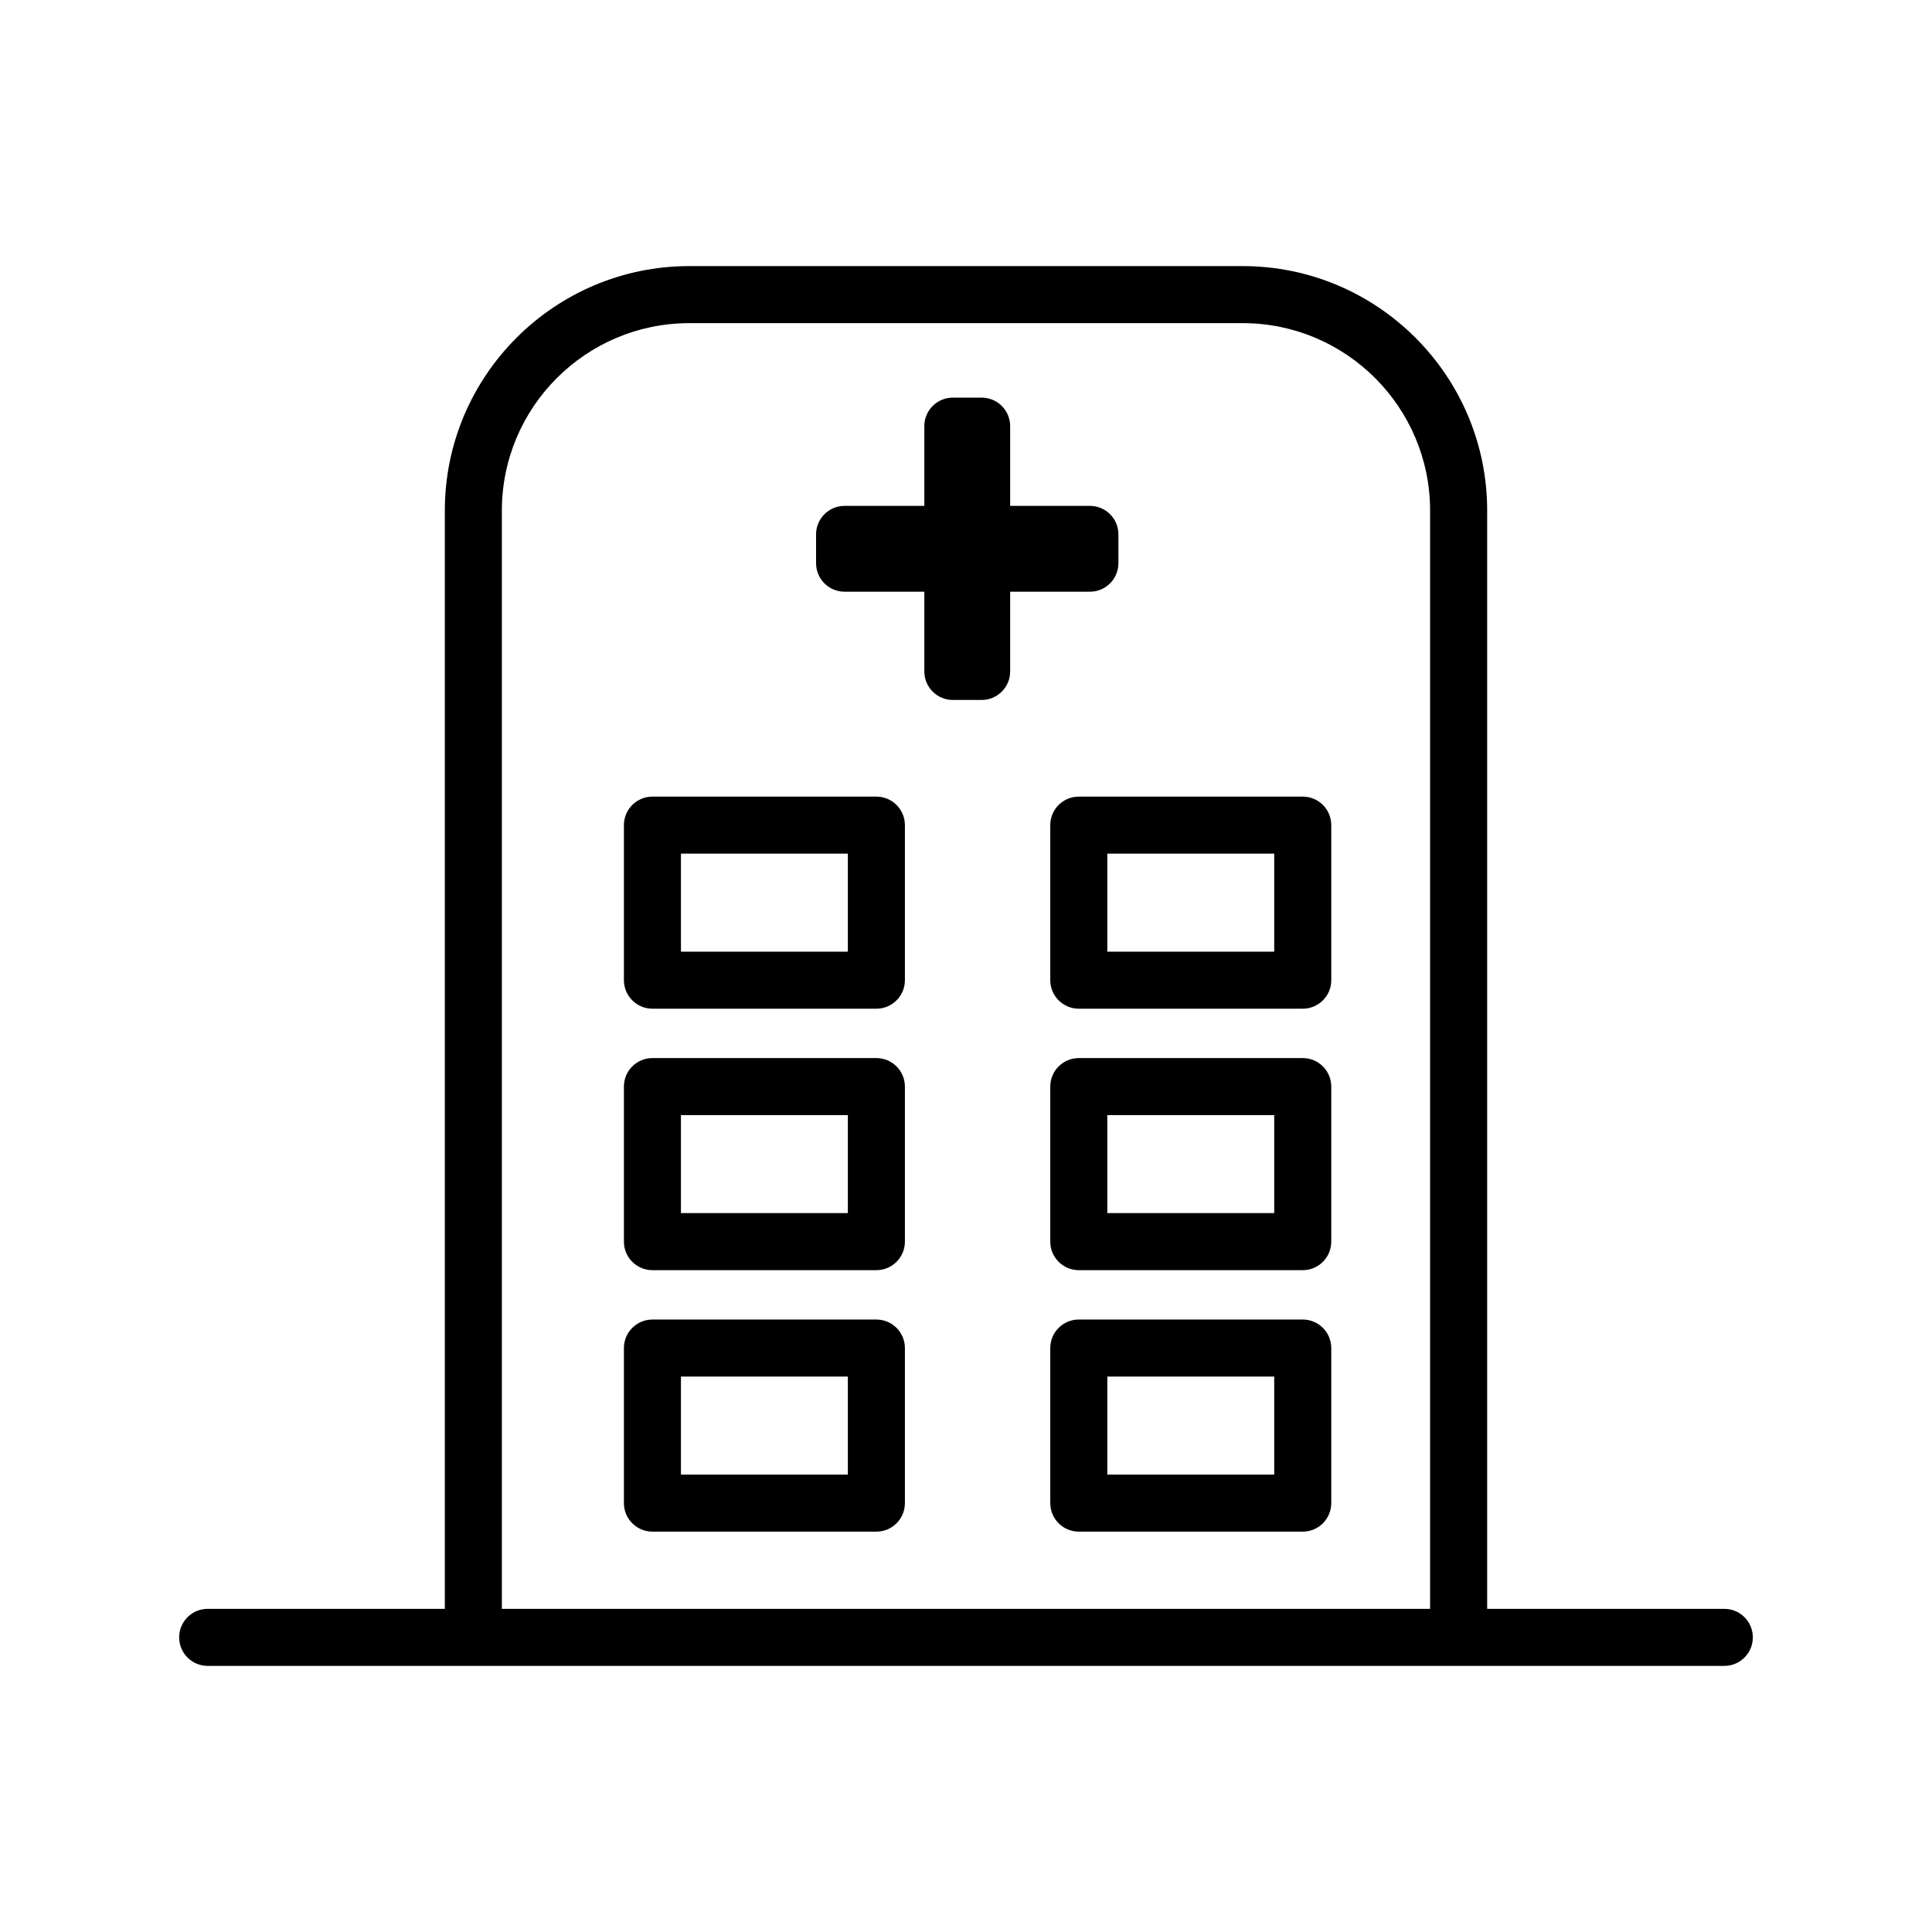
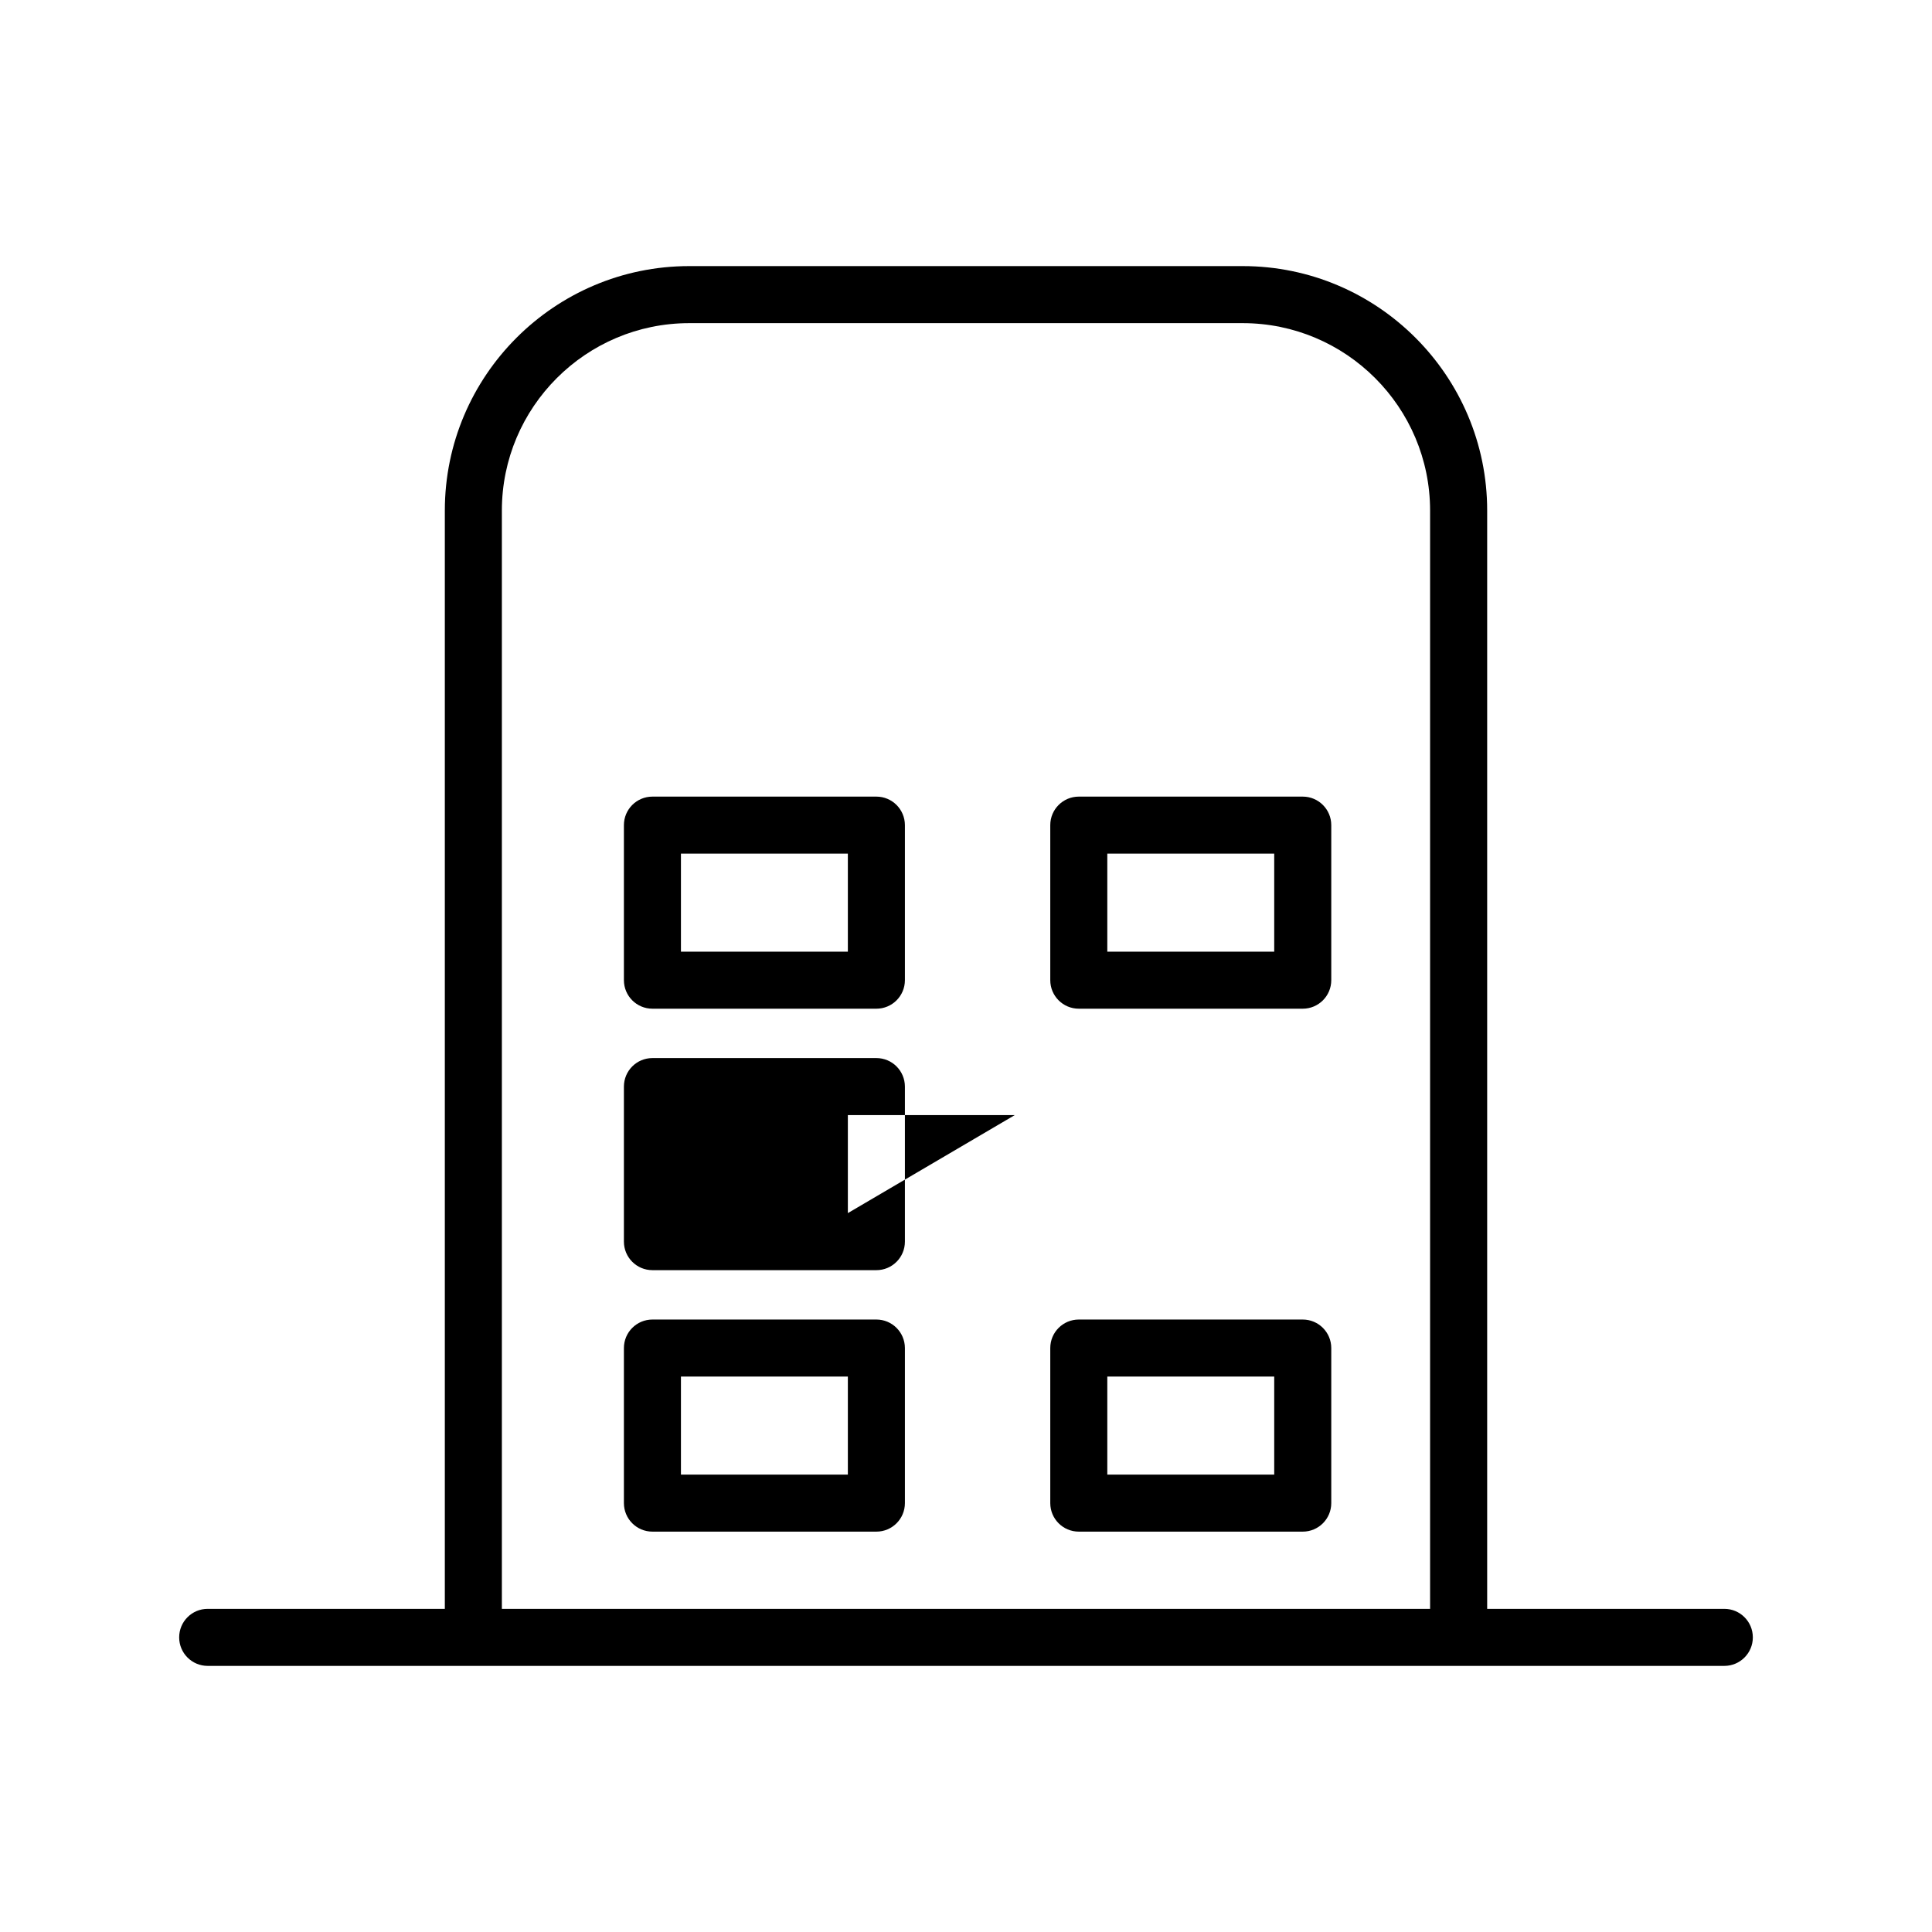
<svg xmlns="http://www.w3.org/2000/svg" fill="#000000" width="800px" height="800px" version="1.1" viewBox="144 144 512 512">
  <g>
-     <path d="m432.83 300.81c4.176 0 7.559-3.379 7.559-7.559v-7.629c0-4.176-3.379-7.559-7.559-7.559h-21.129v-21.129c0-4.176-3.379-7.559-7.559-7.559h-7.629c-4.176 0-7.559 3.379-7.559 7.559v21.129h-21.129c-4.176 0-7.559 3.379-7.559 7.559v7.629c0 4.176 3.379 7.559 7.559 7.559h21.129v21.129c0 4.176 3.379 7.559 7.559 7.559h7.629c4.176 0 7.559-3.379 7.559-7.559v-21.129z" />
    <path d="m376.25 355.11h-59.348c-4.176 0-7.559 3.379-7.559 7.559v41.086c0 4.176 3.379 7.559 7.559 7.559h59.348c4.176 0 7.559-3.379 7.559-7.559v-41.086c-0.004-4.172-3.383-7.559-7.559-7.559zm-7.559 41.09h-44.234v-25.973h44.234z" />
    <path d="m489.24 355.11h-59.348c-4.176 0-7.559 3.379-7.559 7.559v41.086c0 4.176 3.379 7.559 7.559 7.559h59.348c4.176 0 7.559-3.379 7.559-7.559v-41.086c0-4.172-3.383-7.559-7.559-7.559zm-7.559 41.09h-44.234v-25.973h44.234z" />
-     <path d="m376.25 424.4h-59.348c-4.176 0-7.559 3.379-7.559 7.559v41.086c0 4.176 3.379 7.559 7.559 7.559h59.348c4.176 0 7.559-3.379 7.559-7.559v-41.086c-0.004-4.176-3.383-7.559-7.559-7.559zm-7.559 41.086h-44.234v-25.973h44.234z" />
-     <path d="m489.24 424.4h-59.348c-4.176 0-7.559 3.379-7.559 7.559v41.086c0 4.176 3.379 7.559 7.559 7.559h59.348c4.176 0 7.559-3.379 7.559-7.559v-41.086c0-4.176-3.383-7.559-7.559-7.559zm-7.559 41.086h-44.234v-25.973h44.234z" />
+     <path d="m376.25 424.4h-59.348c-4.176 0-7.559 3.379-7.559 7.559v41.086c0 4.176 3.379 7.559 7.559 7.559h59.348c4.176 0 7.559-3.379 7.559-7.559v-41.086c-0.004-4.176-3.383-7.559-7.559-7.559zm-7.559 41.086v-25.973h44.234z" />
    <path d="m376.25 493.69h-59.348c-4.176 0-7.559 3.379-7.559 7.559v41.09c0 4.176 3.379 7.559 7.559 7.559h59.348c4.176 0 7.559-3.379 7.559-7.559v-41.09c-0.004-4.172-3.383-7.559-7.559-7.559zm-7.559 41.09h-44.234v-25.977h44.234z" />
    <path d="m489.24 493.69h-59.348c-4.176 0-7.559 3.379-7.559 7.559v41.09c0 4.176 3.379 7.559 7.559 7.559h59.348c4.176 0 7.559-3.379 7.559-7.559v-41.09c0-4.172-3.383-7.559-7.559-7.559zm-7.559 41.09h-44.234v-25.977h44.234z" />
    <path d="m600.96 570.36h-62.844v-291.06c0-35.719-29.059-64.781-64.781-64.781h-146.67c-35.719 0-64.781 29.059-64.781 64.781v291.06h-62.844c-4.176 0-7.559 3.379-7.559 7.559 0 4.176 3.379 7.559 7.559 7.559h401.92c4.176 0 7.559-3.379 7.559-7.559s-3.383-7.559-7.559-7.559zm-323.96 0v-291.06c0-27.387 22.277-49.664 49.664-49.664h146.66c27.387 0 49.664 22.277 49.664 49.664v291.06z" />
  </g>
</svg>